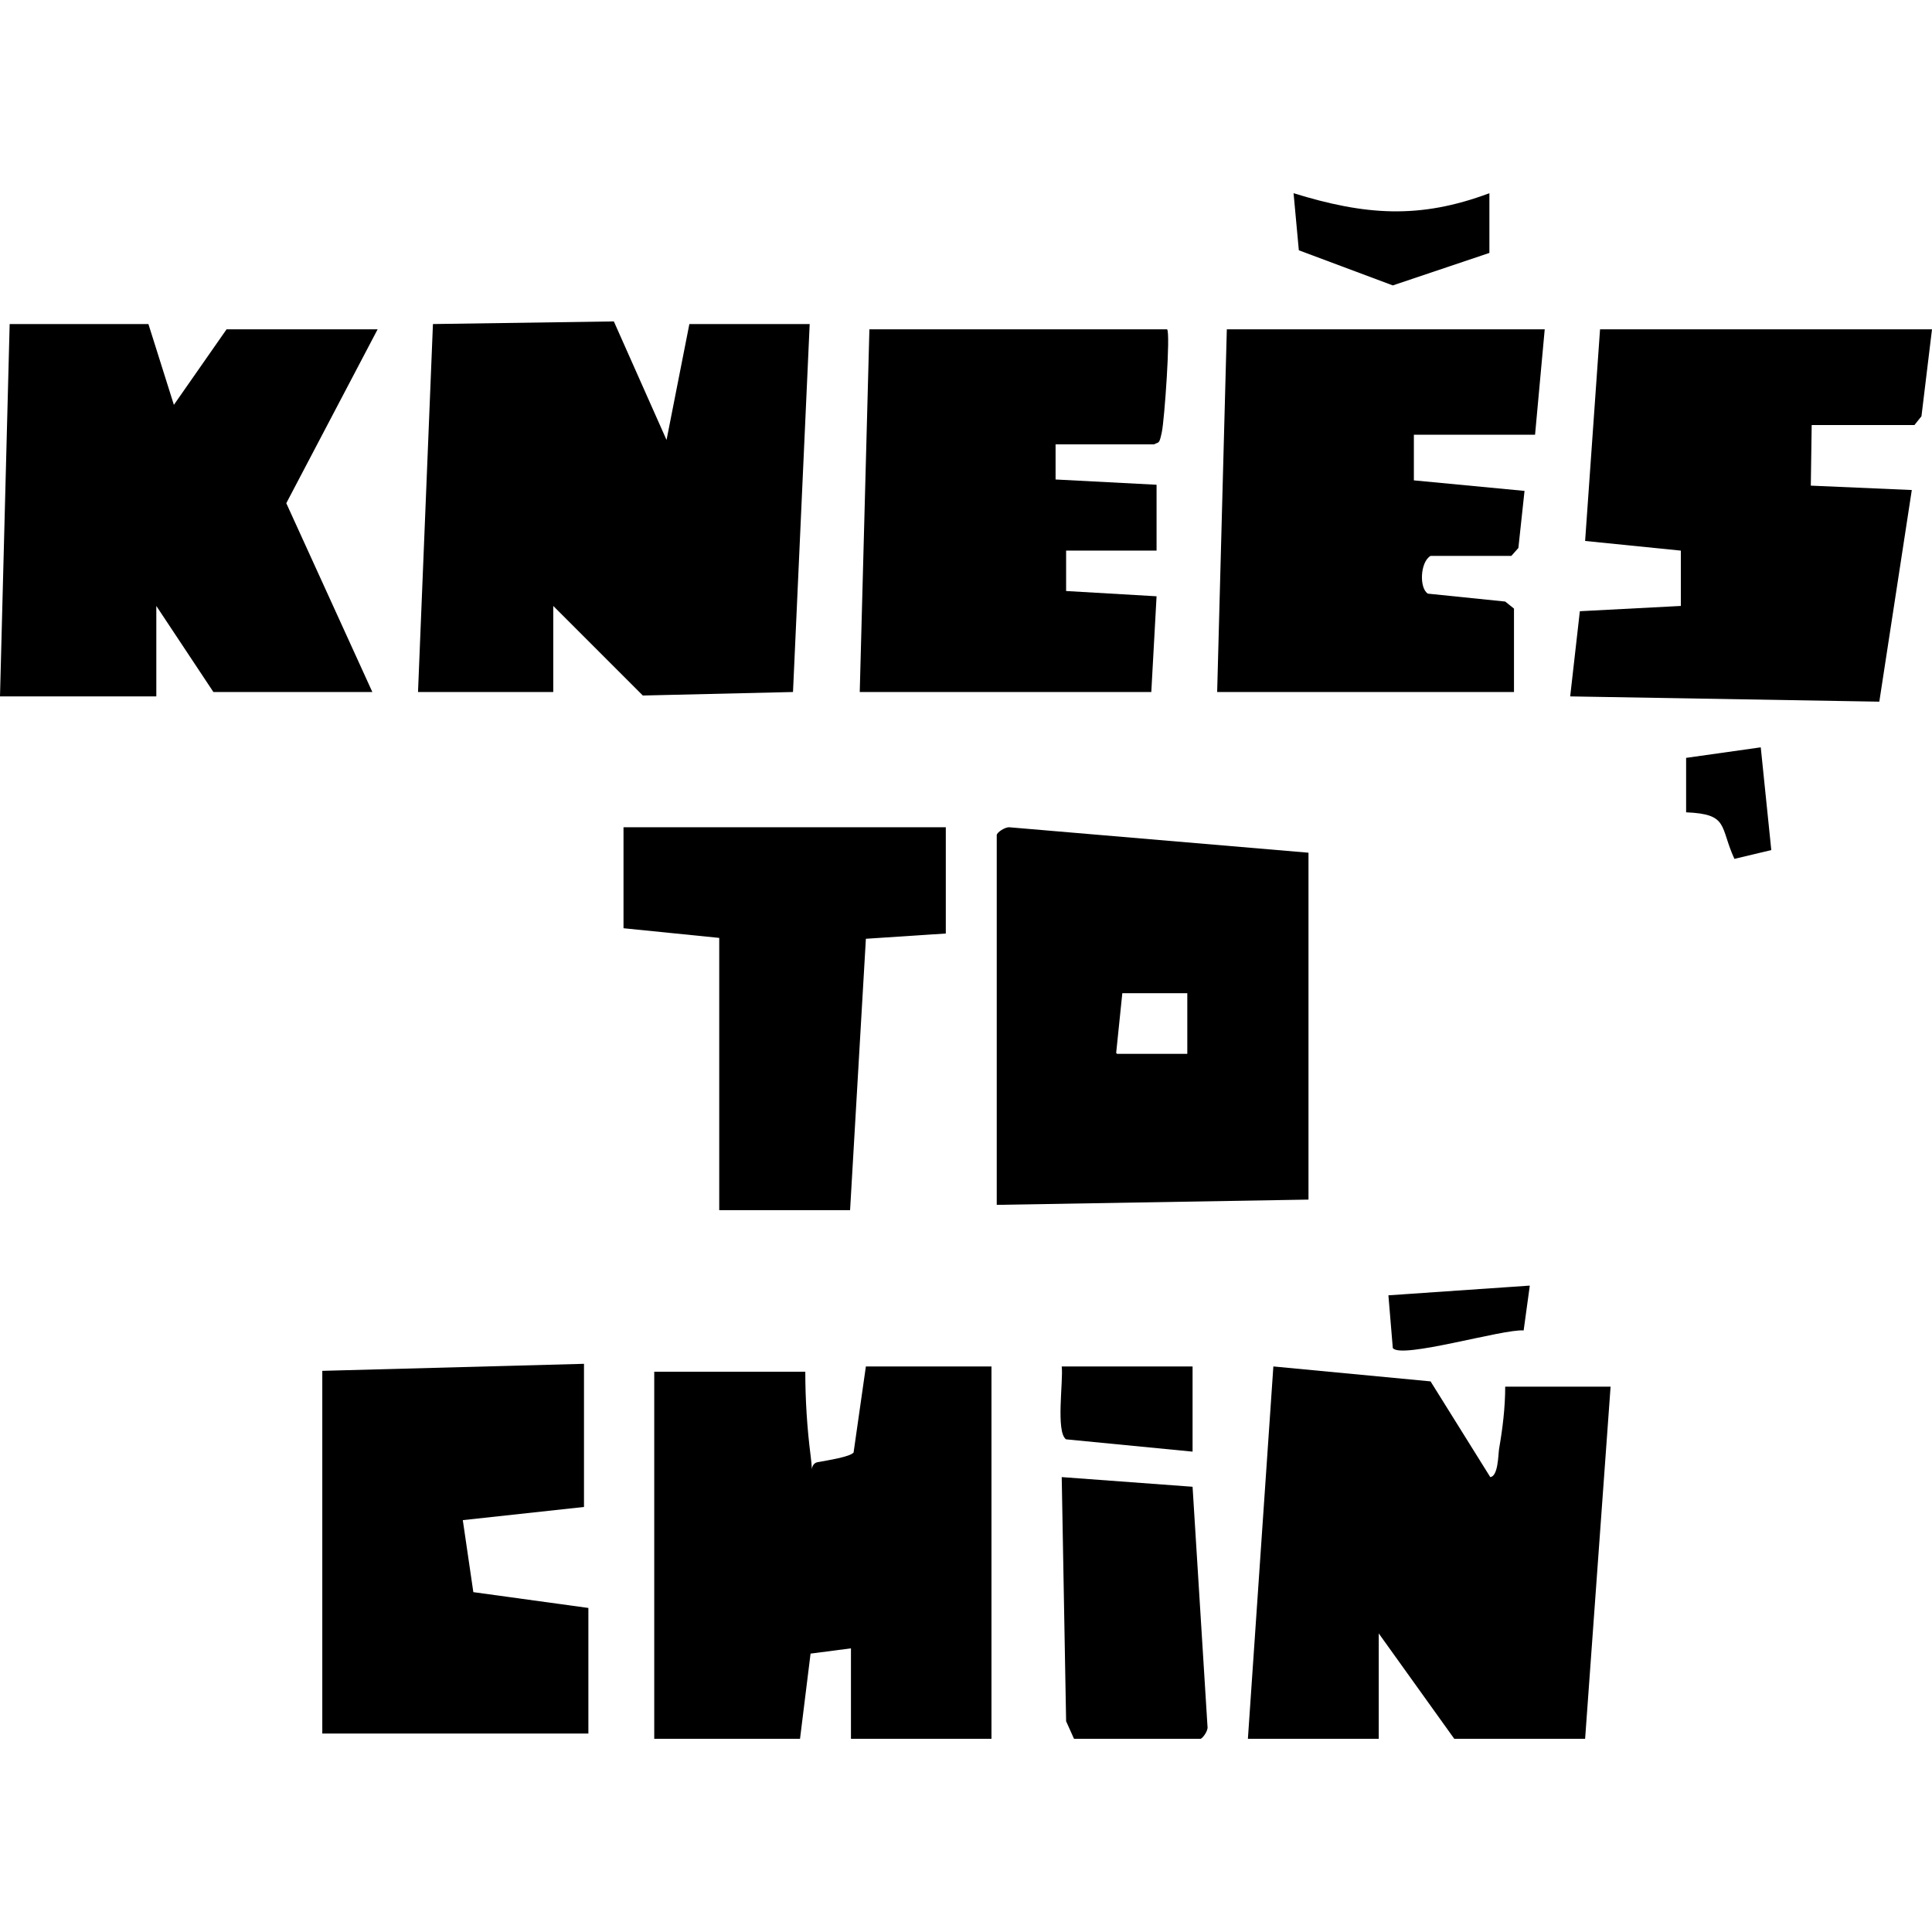
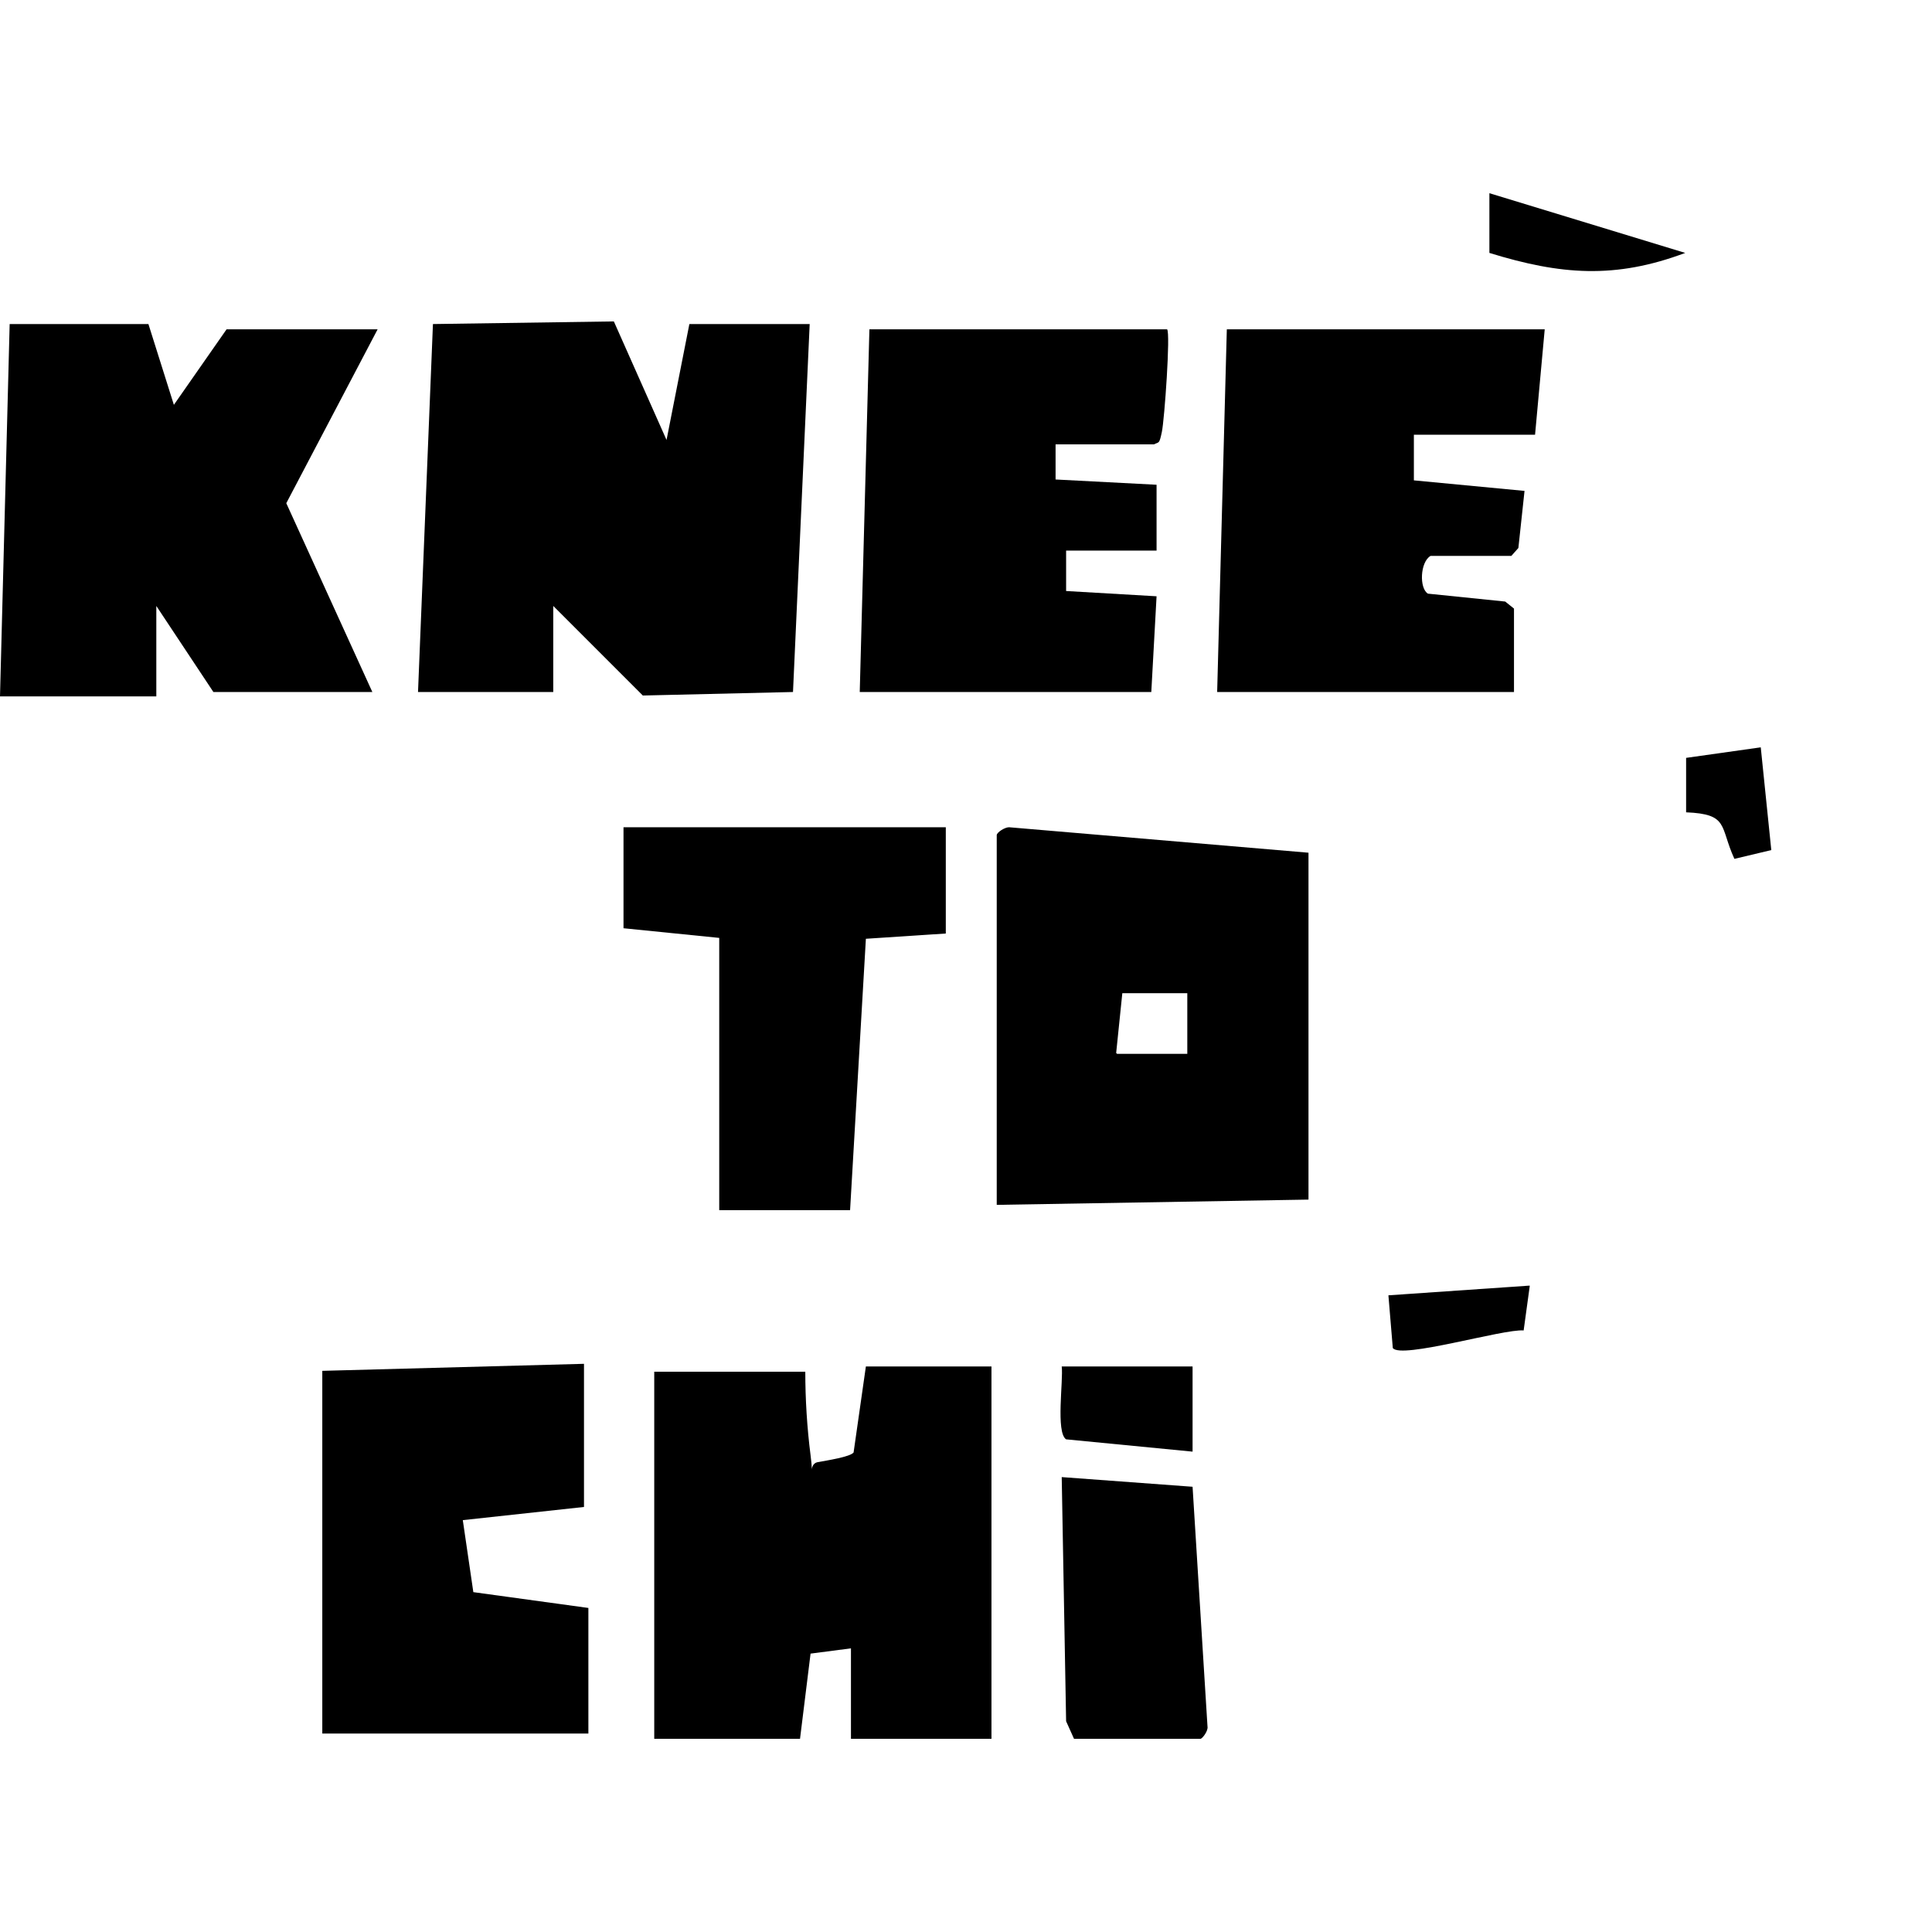
<svg xmlns="http://www.w3.org/2000/svg" id="Layer_1" version="1.1" viewBox="0 0 220 220">
  <polygon points="47.6 78.8 49.3 36.9 69.9 36.6 75.9 50.1 78.5 36.9 92.2 36.9 90.3 78.8 73.2 79.2 63 69 63 78.8 47.6 78.8" />
  <path d="M112.9,155.6v42.4h-16v-10.3l-4.6.6-1.2,9.7h-16.6v-41.8h17.2c0,3.1.2,6.4.6,9.5s-.3,1,.8.8,3.7-.6,4.1-1.1l1.4-9.8h14.3,0Z" />
  <polygon points="25.8 37.5 43 37.5 32.6 57.3 42.4 78.8 24.3 78.8 17.8 69 17.8 79.3 0 79.3 1.1 36.9 16.9 36.9 19.8 46.1 25.8 37.5" />
-   <path d="M142.1,198l2.9-42.4,17.9,1.7,6.8,10.9c.9-.1.9-2.5,1-3.2.4-2.3.7-4.7.7-7.1h12l-2.9,40.1h-14.9l-8.6-12v12h-14.9Z" />
  <path d="M149,97.1v39.5l-35.5.6v-42.1c0-.3.9-.9,1.4-.9l34.1,2.9h0ZM127.2,120h8v-6.9h-7.4l-.7,6.8h0Z" />
-   <polygon points="220 37.5 218.8 47.4 218 48.4 206.3 48.4 206.2 55.3 217.7 55.8 214 79.9 178.8 79.3 179.9 69.6 191.4 69 191.4 62.7 180.5 61.6 182.2 37.5 220 37.5" />
  <path d="M175.9,37.5l-1.1,12h-13.8v5.2l12.6,1.2-.7,6.5-.8.9h-9.2c-1.2.7-1.3,3.7-.3,4.3l8.8.9,1,.8v9.5h-33.8l1.1-41.3h36.2Z" />
  <path d="M132.9,37.5c.4.4-.3,10.3-.6,11.7s-.3,1.1-.9,1.4h-11.2v4l11.5.6v7.5h-10.3v4.6l10.3.6-.6,10.9h-33.2l1.1-41.3h33.9Z" />
  <polygon points="66.5 171.6 52.7 173.1 53.9 181.3 67 183.1 67 197.4 36.7 197.4 36.7 156.1 66.5 155.3 66.5 171.6" />
  <polygon points="107.7 94.2 107.7 106.3 98.6 106.9 96.8 137.8 81.9 137.8 81.9 106.8 71 105.7 71 94.2 107.7 94.2" />
  <path d="M122.3,198l-.9-2-.5-27.8,14.9,1.1,1.7,27.3c.1.5-.6,1.4-.8,1.4h-14.4Z" />
-   <path d="M169.6,22v6.8l-11,3.7-10.7-4-.6-6.5c8.1,2.5,14.3,3,22.3,0Z" />
+   <path d="M169.6,22v6.8c8.1,2.5,14.3,3,22.3,0Z" />
  <path d="M135.8,155.6v9.7l-14.4-1.4c-1.2-.8-.3-6.7-.5-8.3h14.9Z" />
  <path d="M200.5,85.1l1.2,11.7-4.2,1c-1.7-3.7-.6-5.1-5.5-5.3v-6.2l8.5-1.2Z" />
  <path d="M174.2,146.4l-.7,5.1c-2.3-.2-14,3.3-14.9,2l-.5-6,16-1.1h0Z" />
</svg>